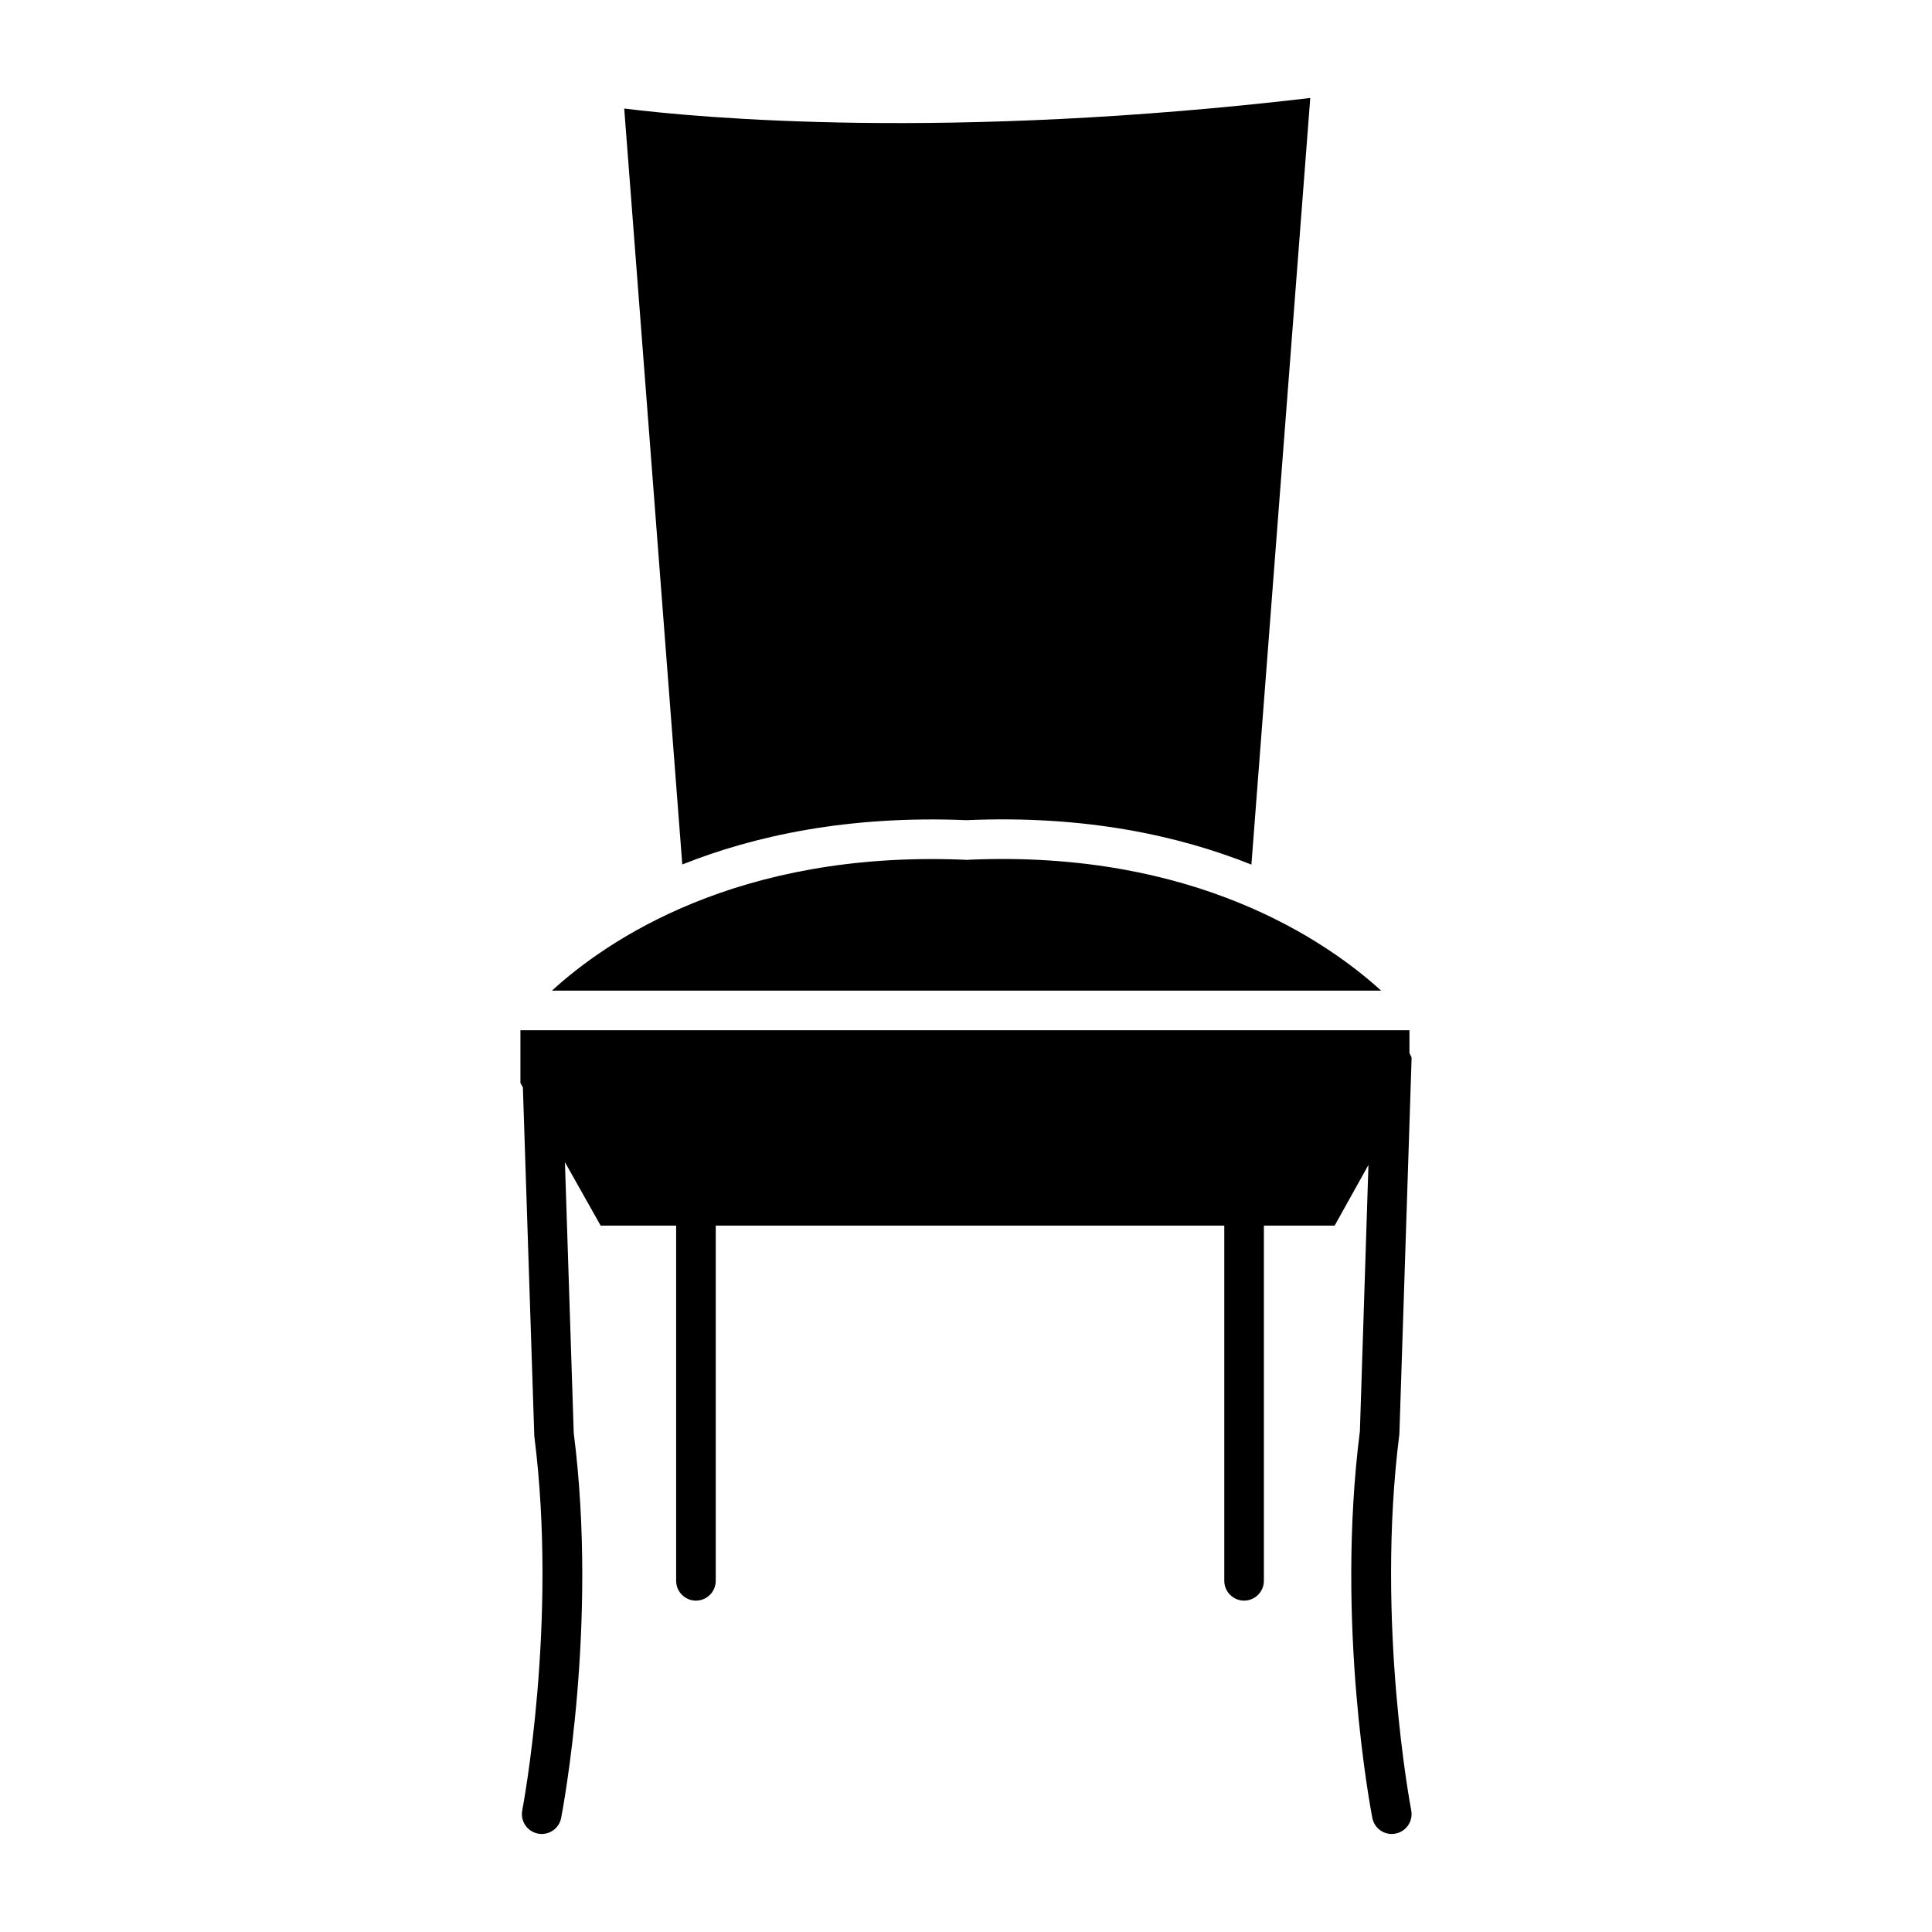
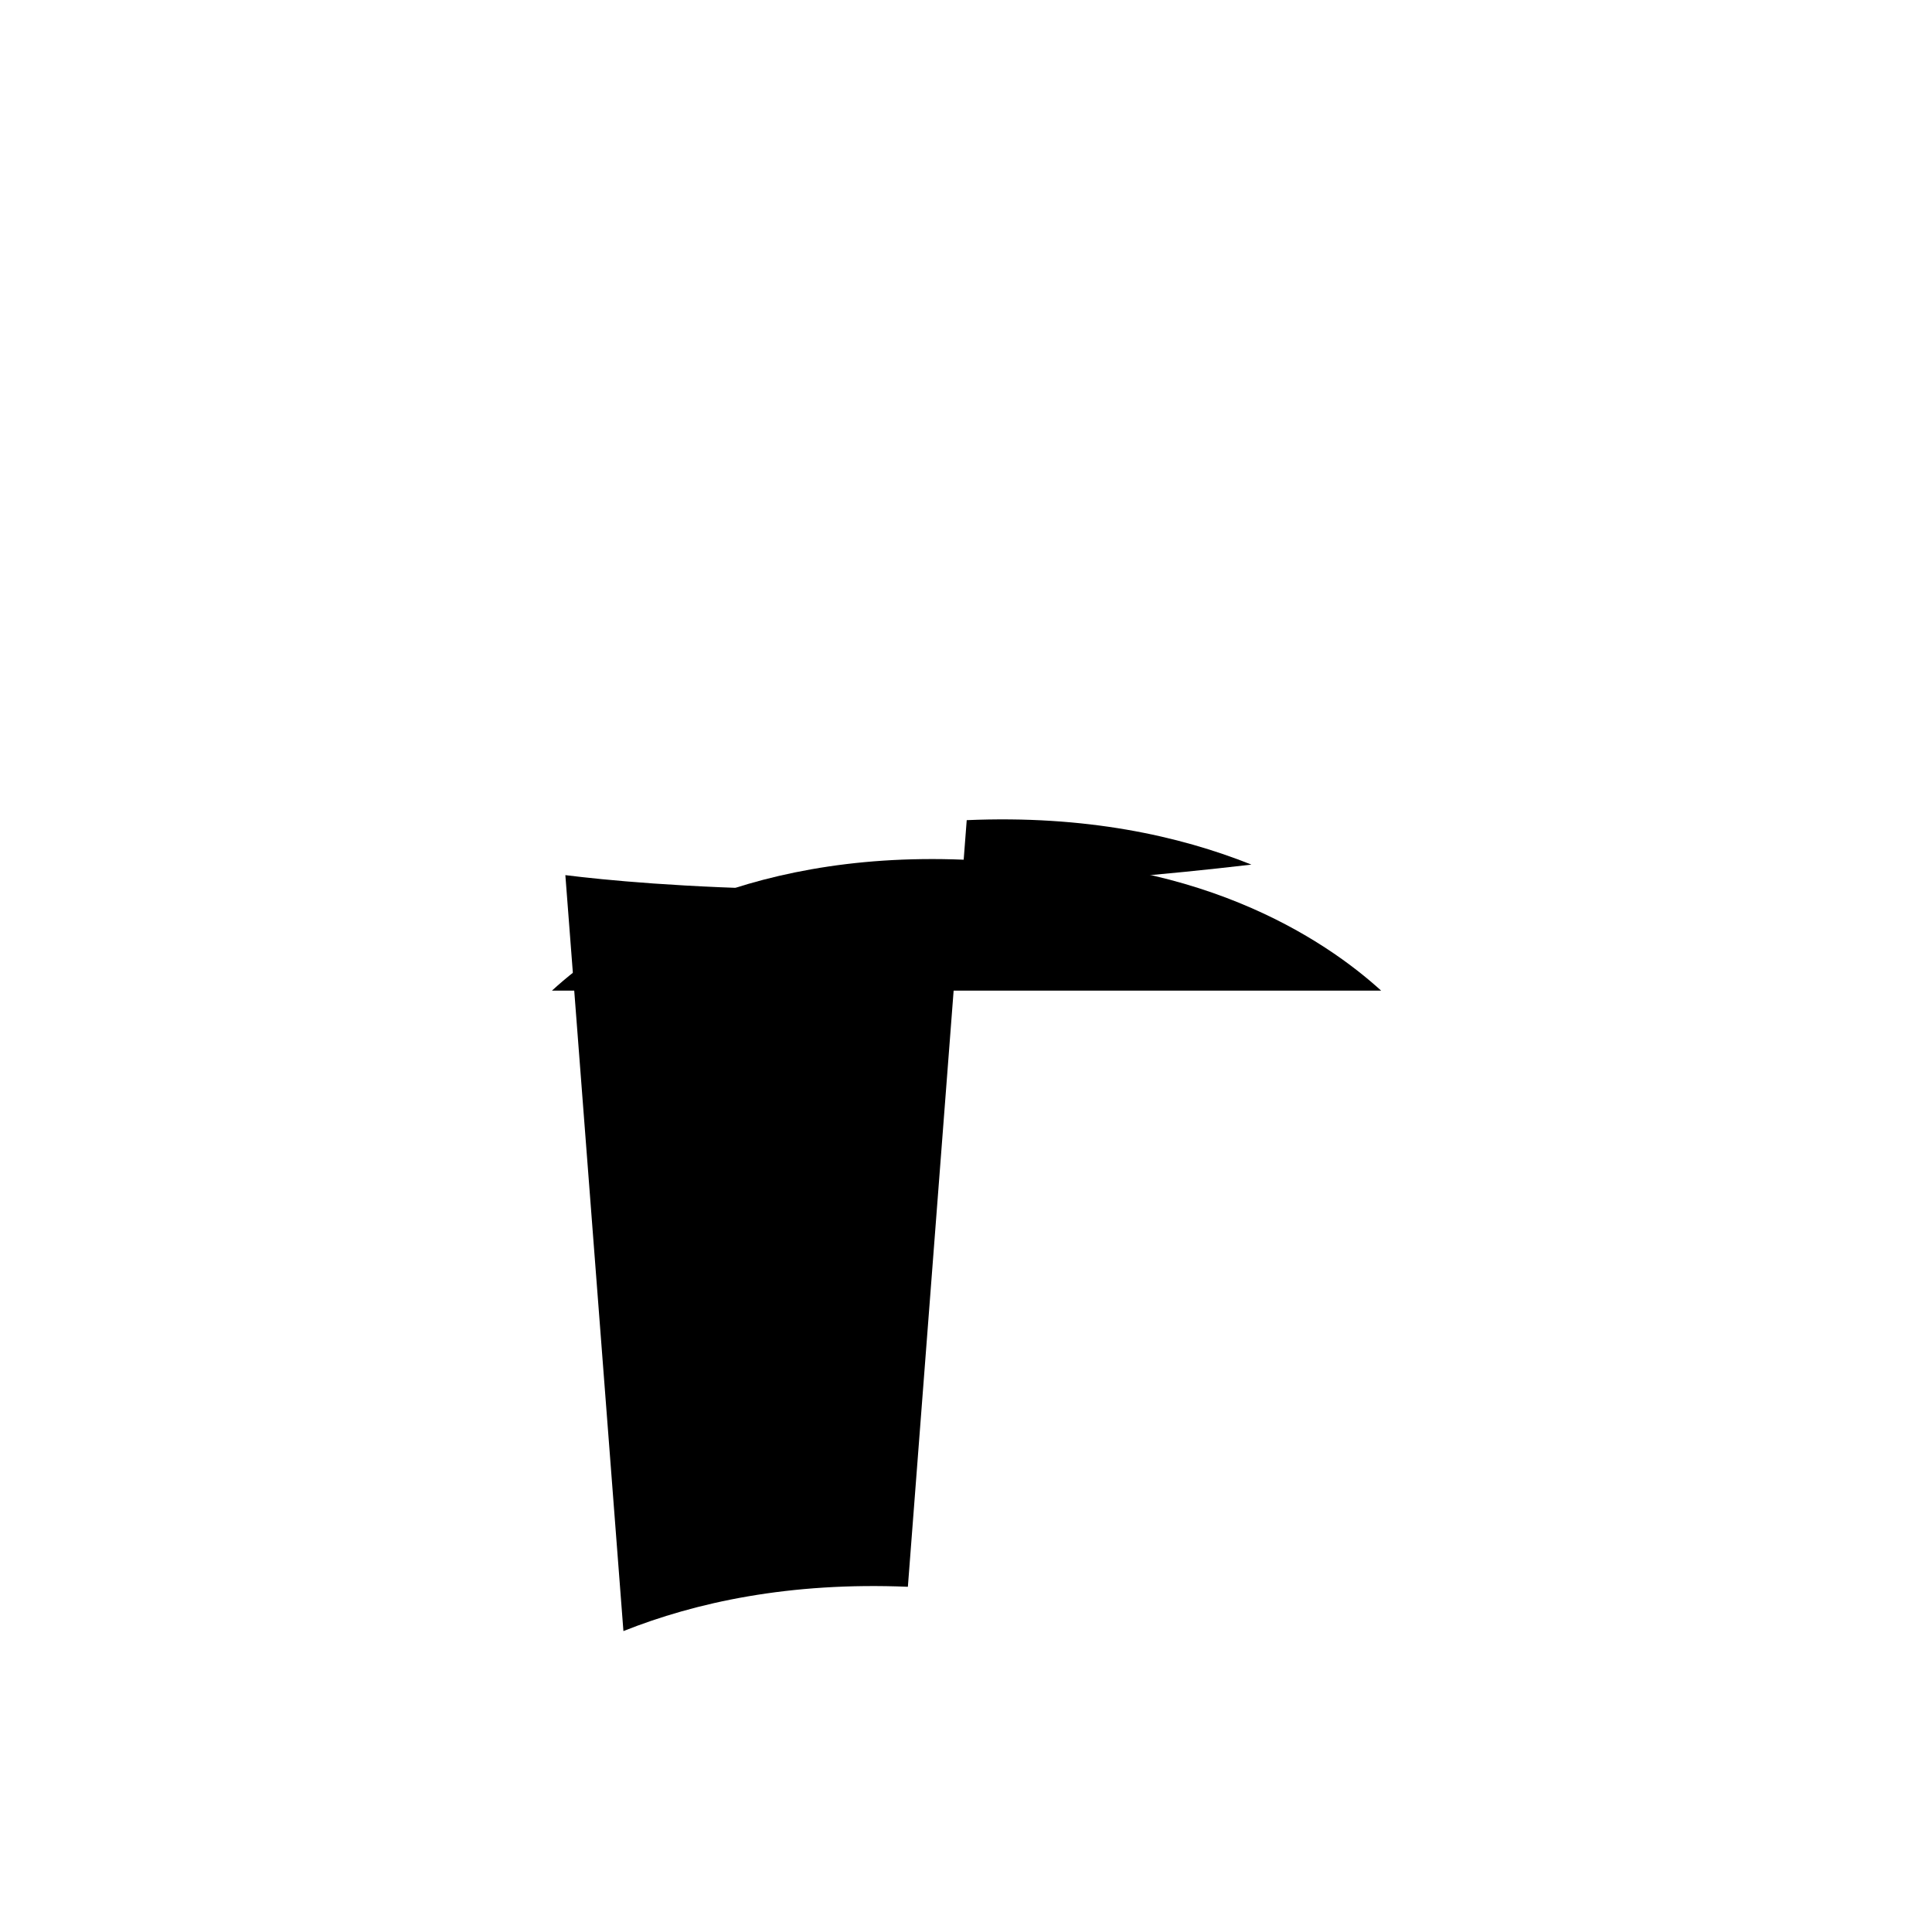
<svg xmlns="http://www.w3.org/2000/svg" fill="#000000" width="800px" height="800px" version="1.1" viewBox="144 144 512 512">
  <g>
-     <path d="m514.85 524.08 3.234-99.543c0.02-0.586-0.418-0.988-0.566-1.512v-6.004h-235.6v14l0.652 1.133 3.023 92.406c6.297 49.395-3.086 98.703-3.191 99.207-0.547 2.856 1.324 5.606 4.156 6.152 0.336 0.062 0.672 0.105 1.008 0.105 2.457 0 4.66-1.742 5.144-4.242 0.398-2.078 9.805-51.41 3.336-102.02l-2.332-71.773 9.469 16.816h20.004v94.129c0 2.898 2.352 5.246 5.246 5.246 2.898 0 5.246-2.352 5.246-5.246v-94.129h134.77v94.129c0 2.898 2.352 5.246 5.246 5.246 2.898 0 5.246-2.352 5.246-5.246v-94.129h18.746l8.965-16.078-2.266 70.535c-6.508 51.117 2.898 100.45 3.297 102.52 0.484 2.5 2.688 4.242 5.144 4.242 0.336 0 0.672-0.043 1.008-0.105 2.832-0.547 4.703-3.297 4.156-6.152-0.102-0.48-9.484-49.812-3.144-99.691z" />
-     <path d="m400.19 361.35c31.469-1.363 56.32 4.137 75.445 11.777l15.598-203.16c-96.375 11.316-161.62 5.312-181.81 2.793l15.387 200.33c19.125-7.602 43.938-13.039 75.383-11.738z" />
+     <path d="m400.19 361.35c31.469-1.363 56.32 4.137 75.445 11.777c-96.375 11.316-161.62 5.312-181.81 2.793l15.387 200.33c19.125-7.602 43.938-13.039 75.383-11.738z" />
    <path d="m400.94 371.83c-0.25 0.02-0.484 0.062-0.777 0.043-0.211 0.02-0.504-0.02-0.754-0.043-60.078-2.434-94.695 21.477-109.14 34.699h219.75c-14.527-13.203-49.418-37.262-109.08-34.699z" />
  </g>
</svg>